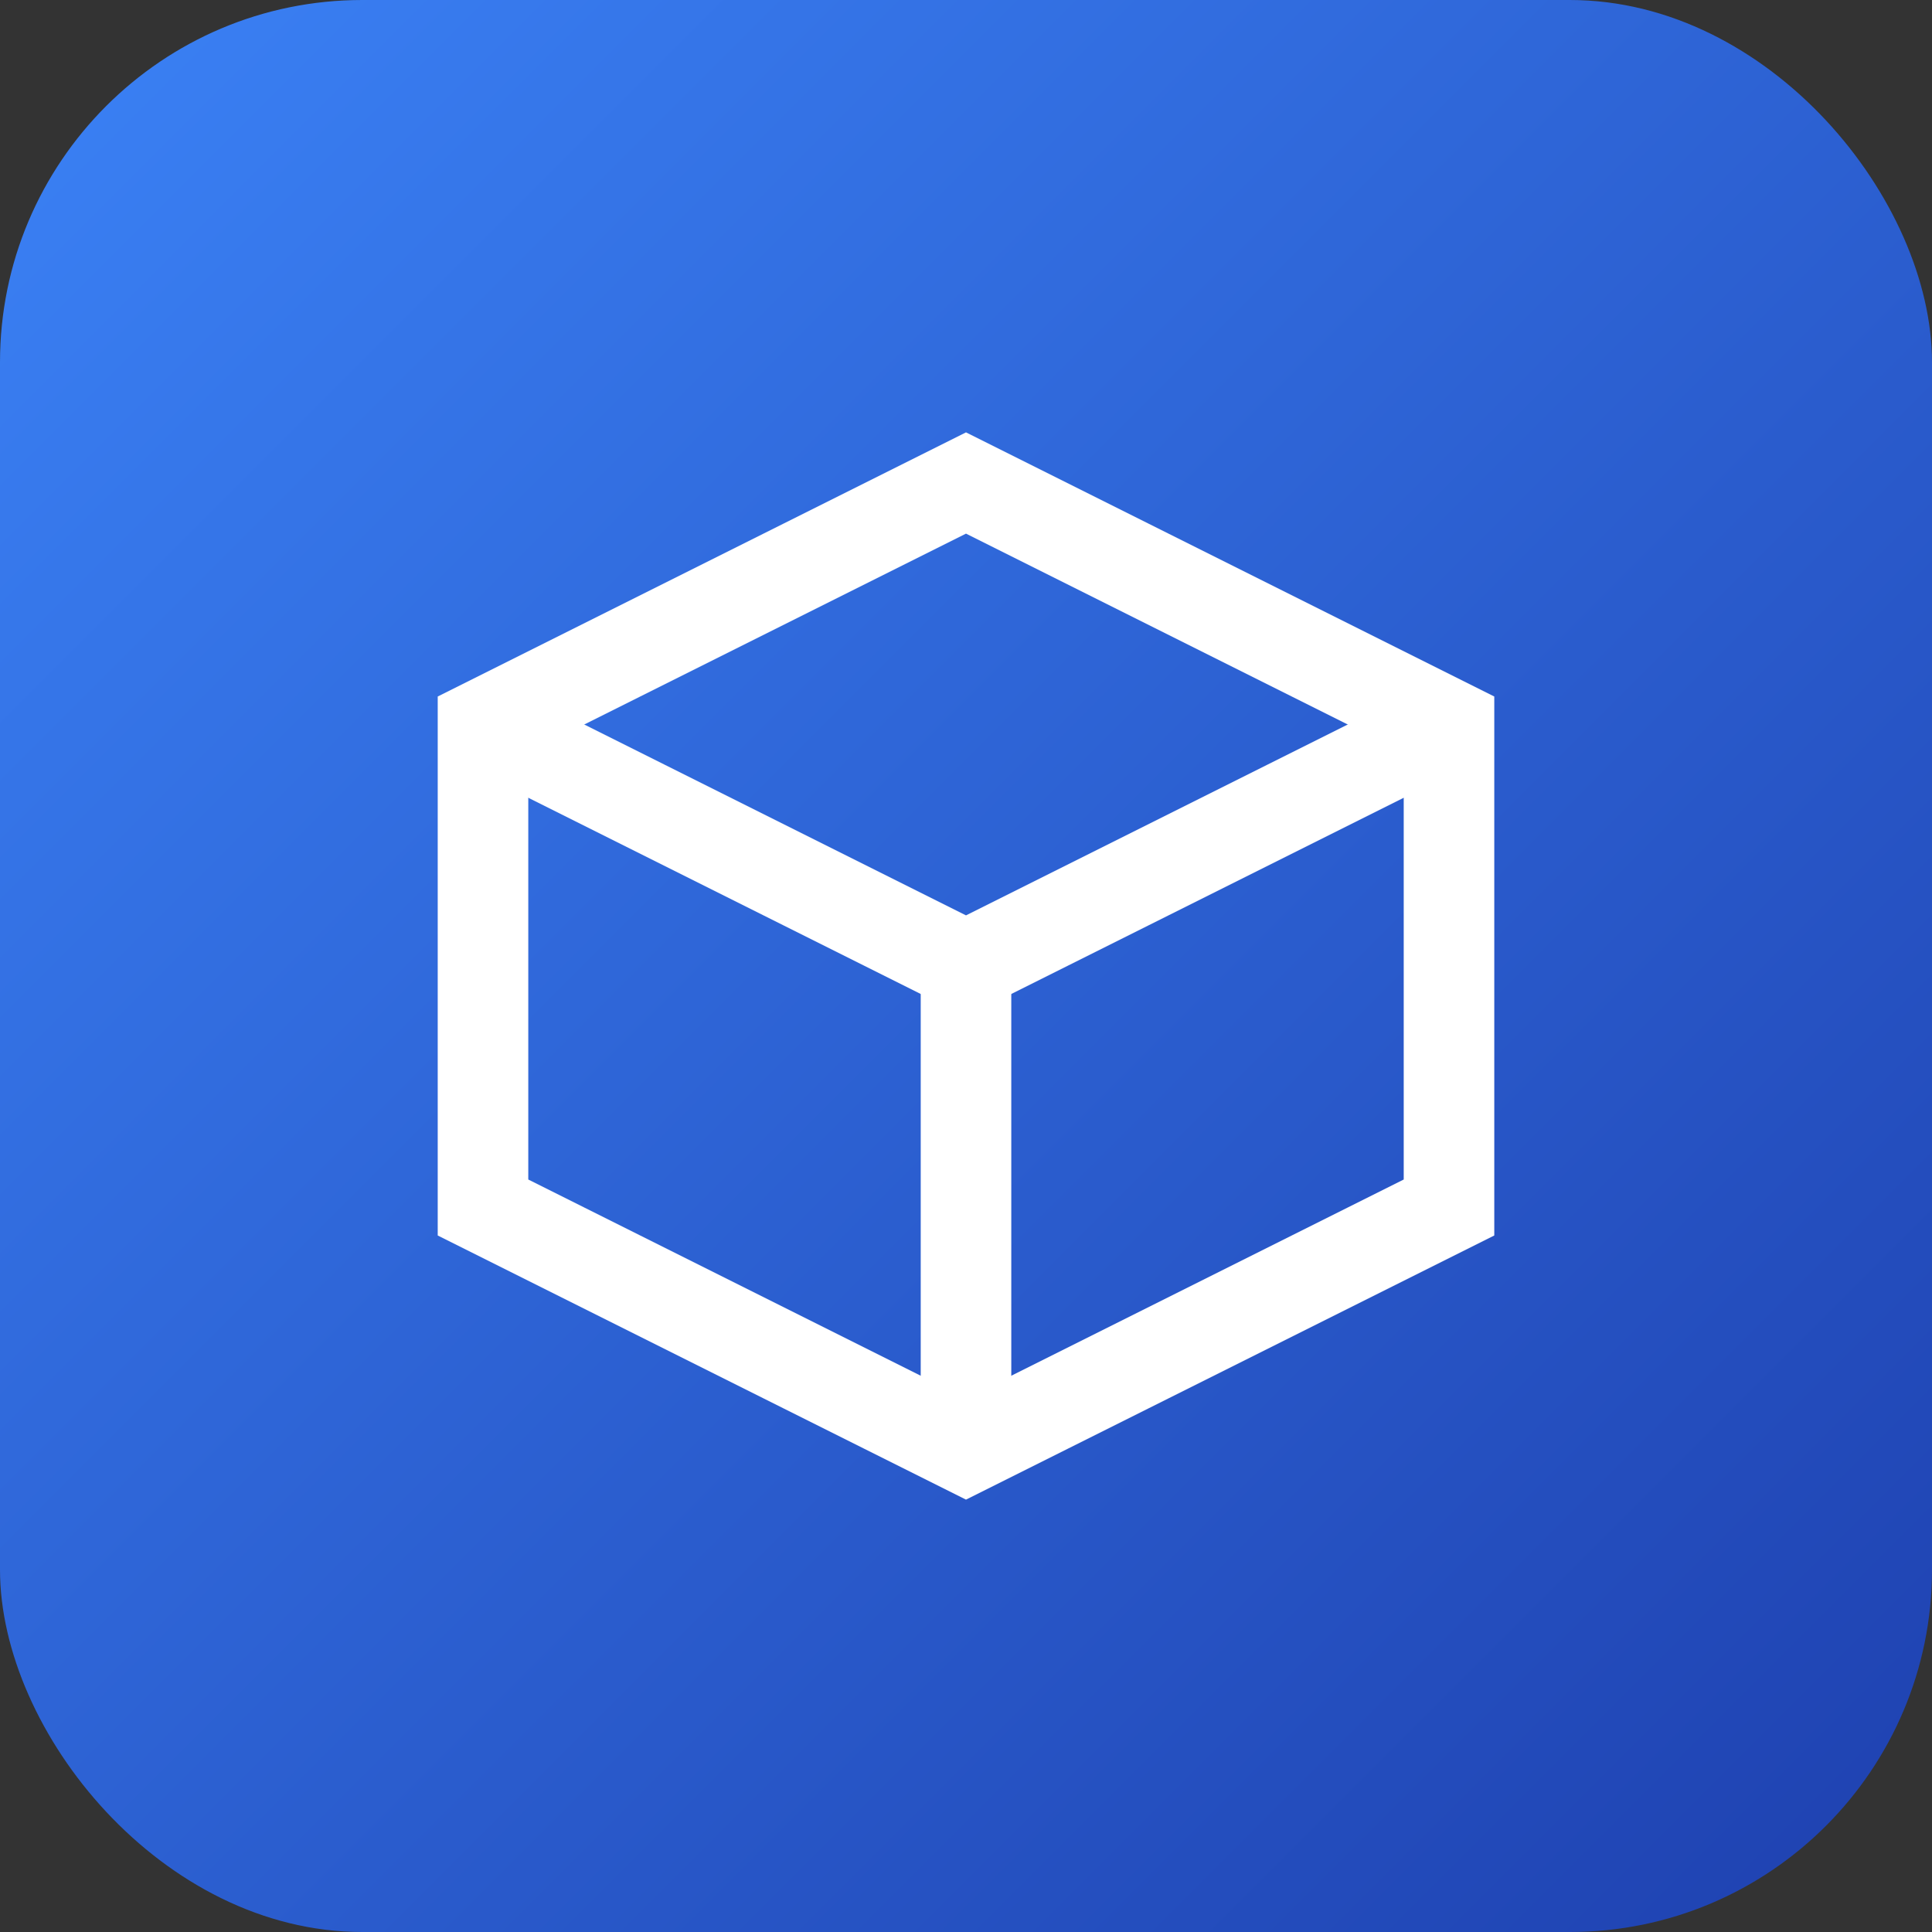
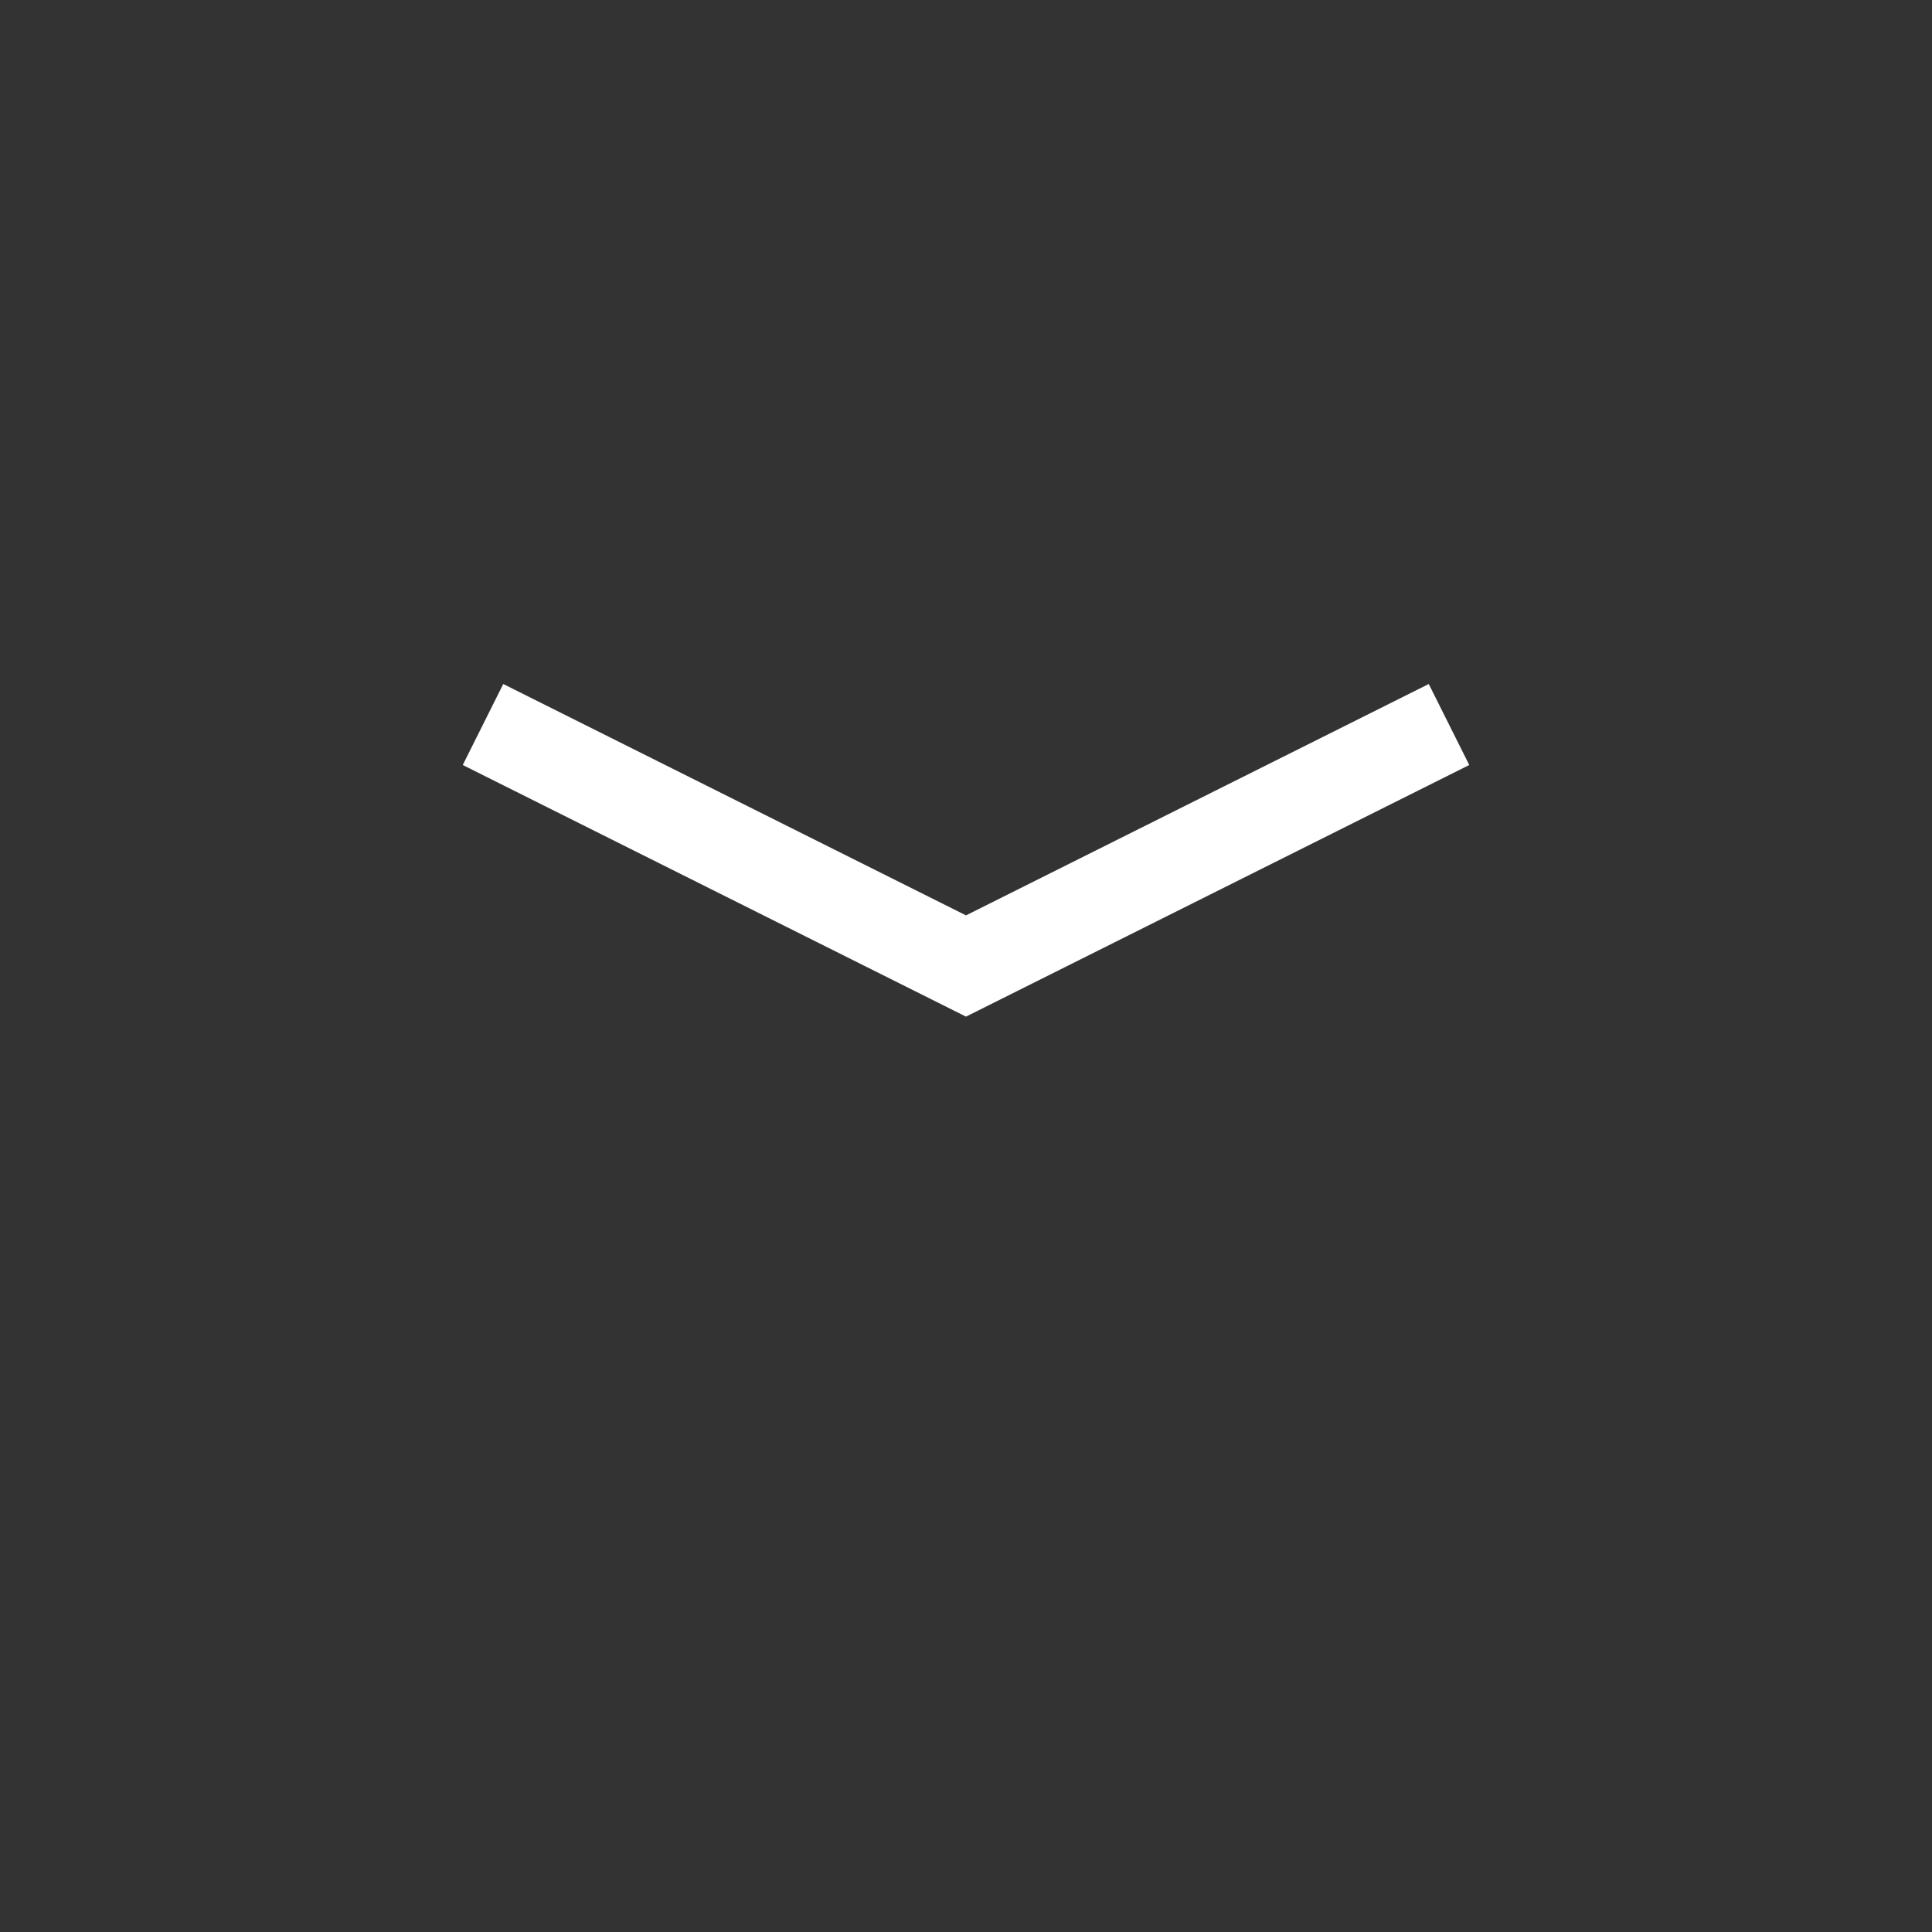
<svg xmlns="http://www.w3.org/2000/svg" width="16" height="16" viewBox="0 0 16 16" fill="none">
  <rect x="0" y="0" width="16" height="16" fill="#333333" stroke="none" />
-   <rect width="16" height="16" rx="3" fill="url(#gradient)" />
-   <path d="M4 6L8 4L12 6V10L8 12L4 10V6Z" stroke="white" stroke-width="0.75" fill="none" />
  <path d="M4 6L8 8L12 6" stroke="white" stroke-width="0.75" />
-   <path d="M8 8V12" stroke="white" stroke-width="0.75" />
  <defs>
    <linearGradient id="gradient" x1="0%" y1="0%" x2="100%" y2="100%">
      <stop offset="0%" style="stop-color:#3B82F6;stop-opacity:1" />
      <stop offset="100%" style="stop-color:#1E40AF;stop-opacity:1" />
    </linearGradient>
  </defs>
</svg>